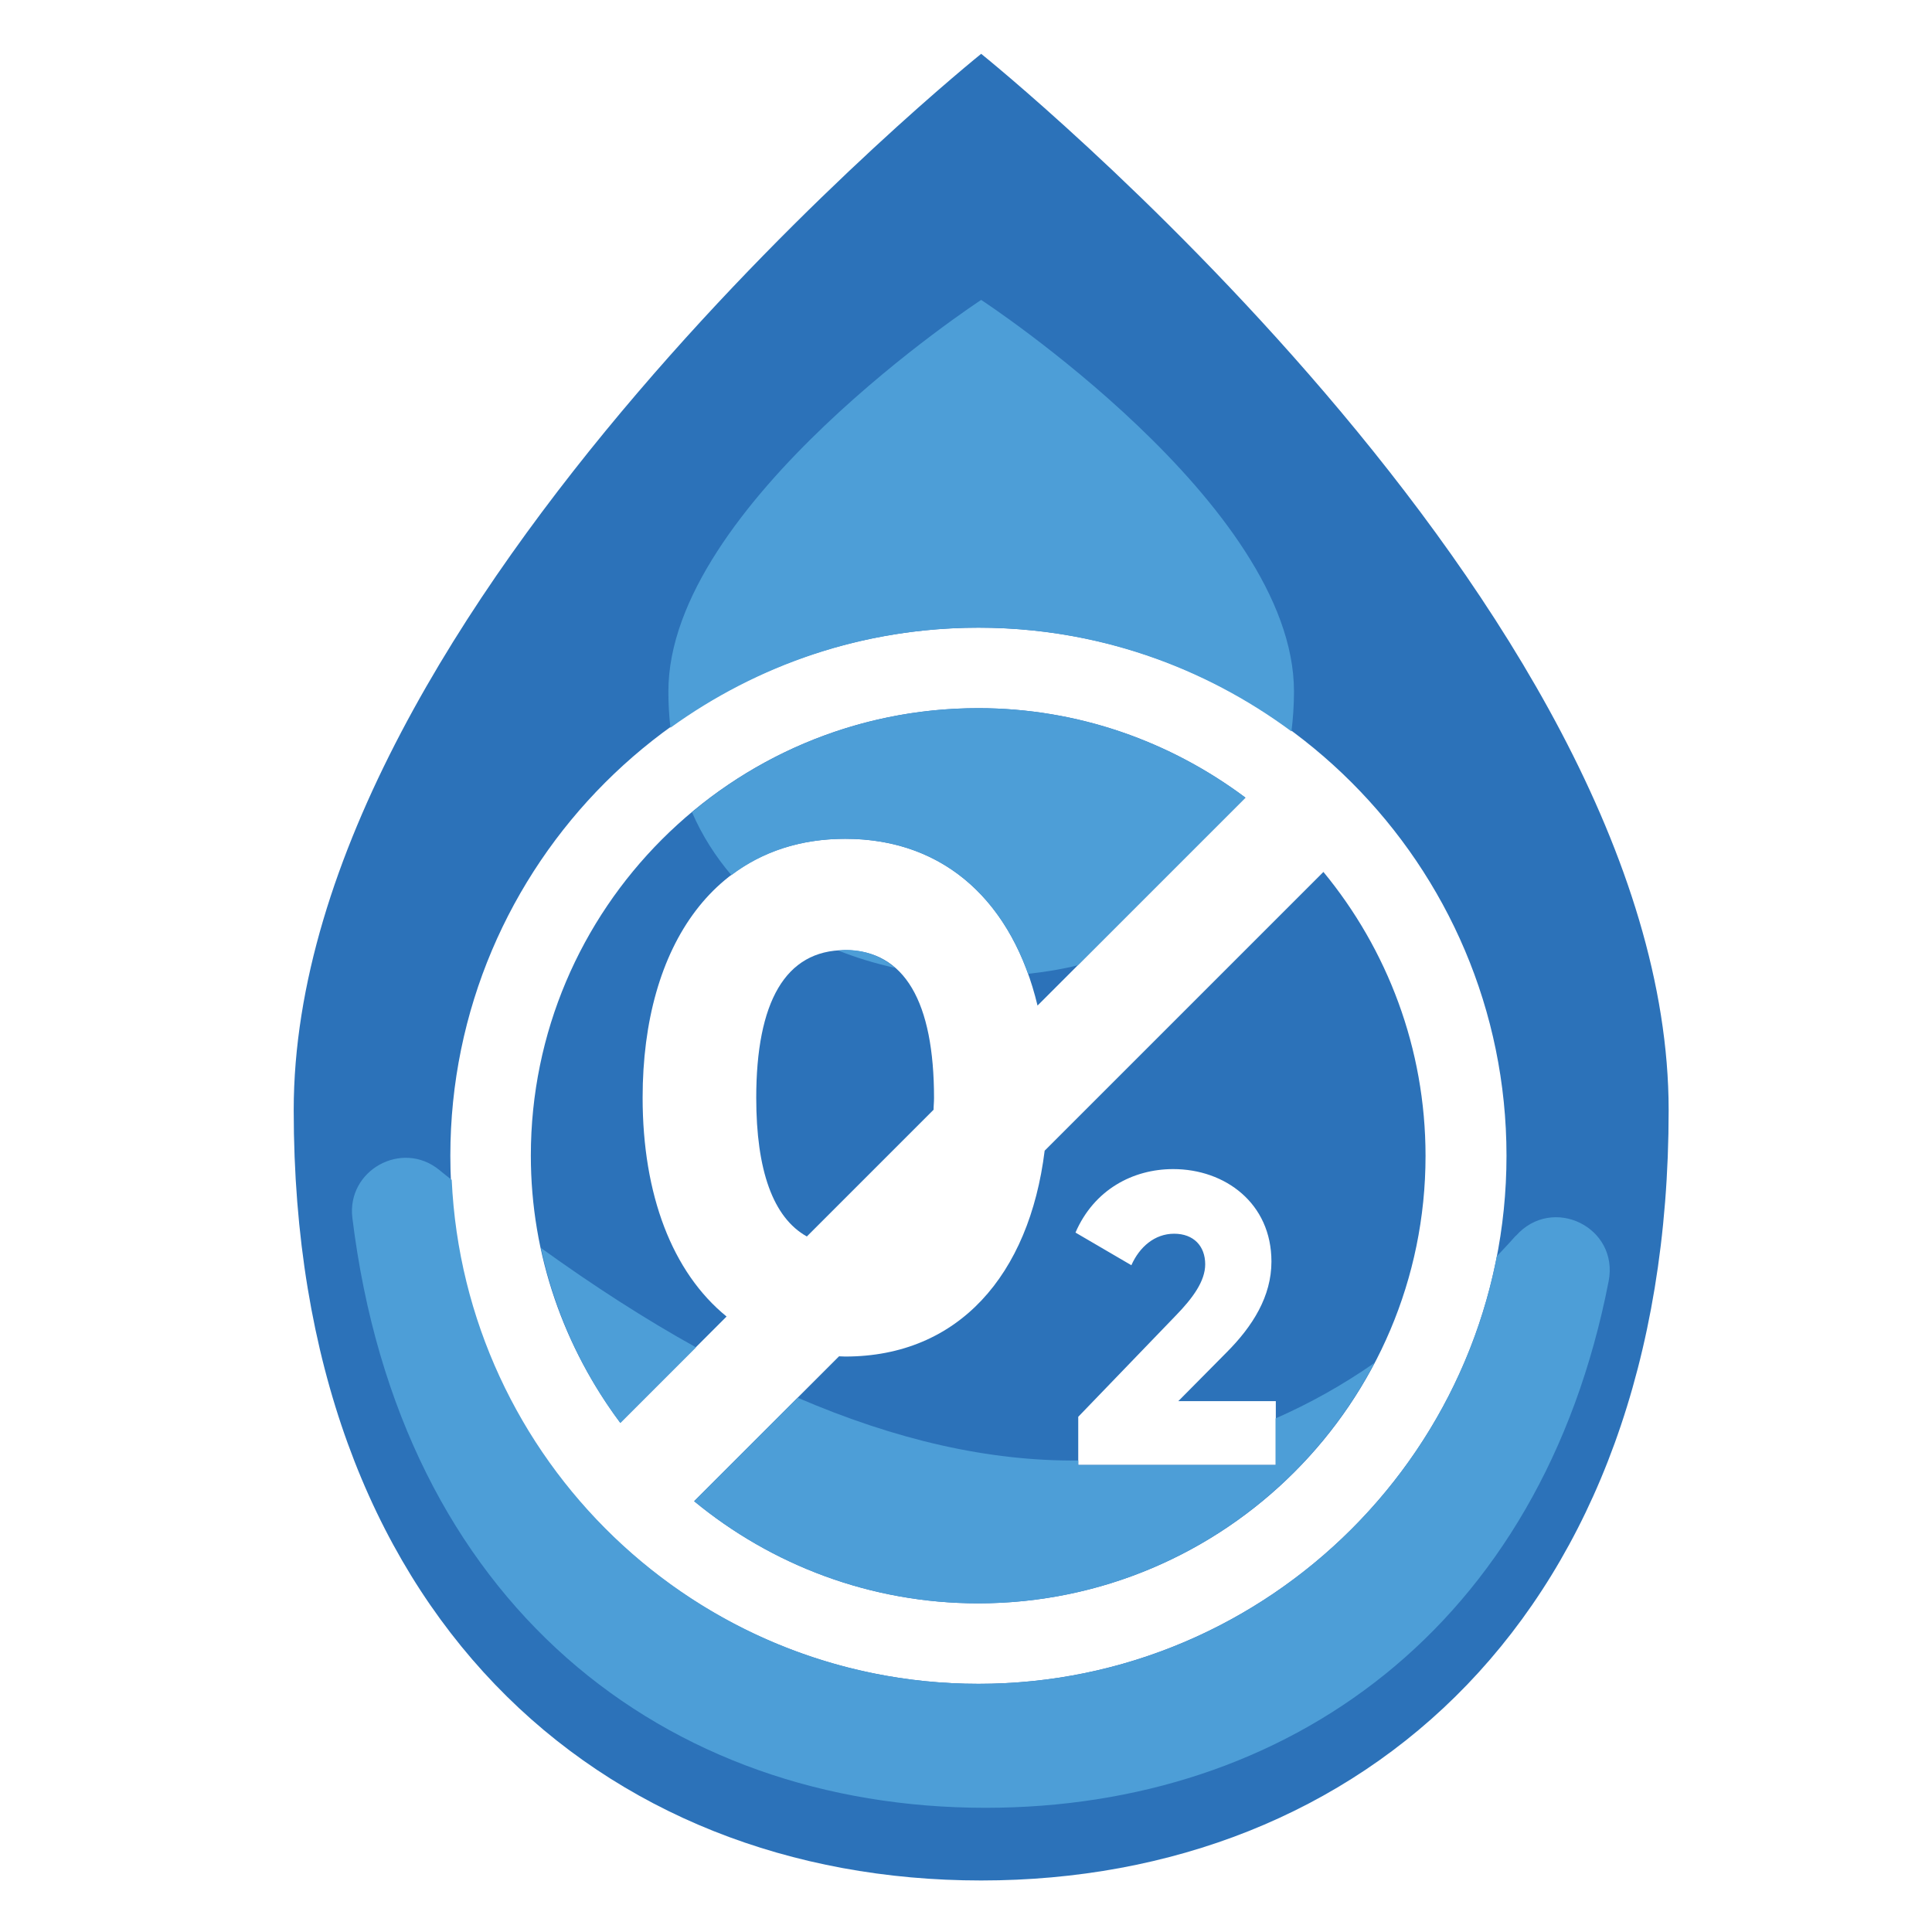
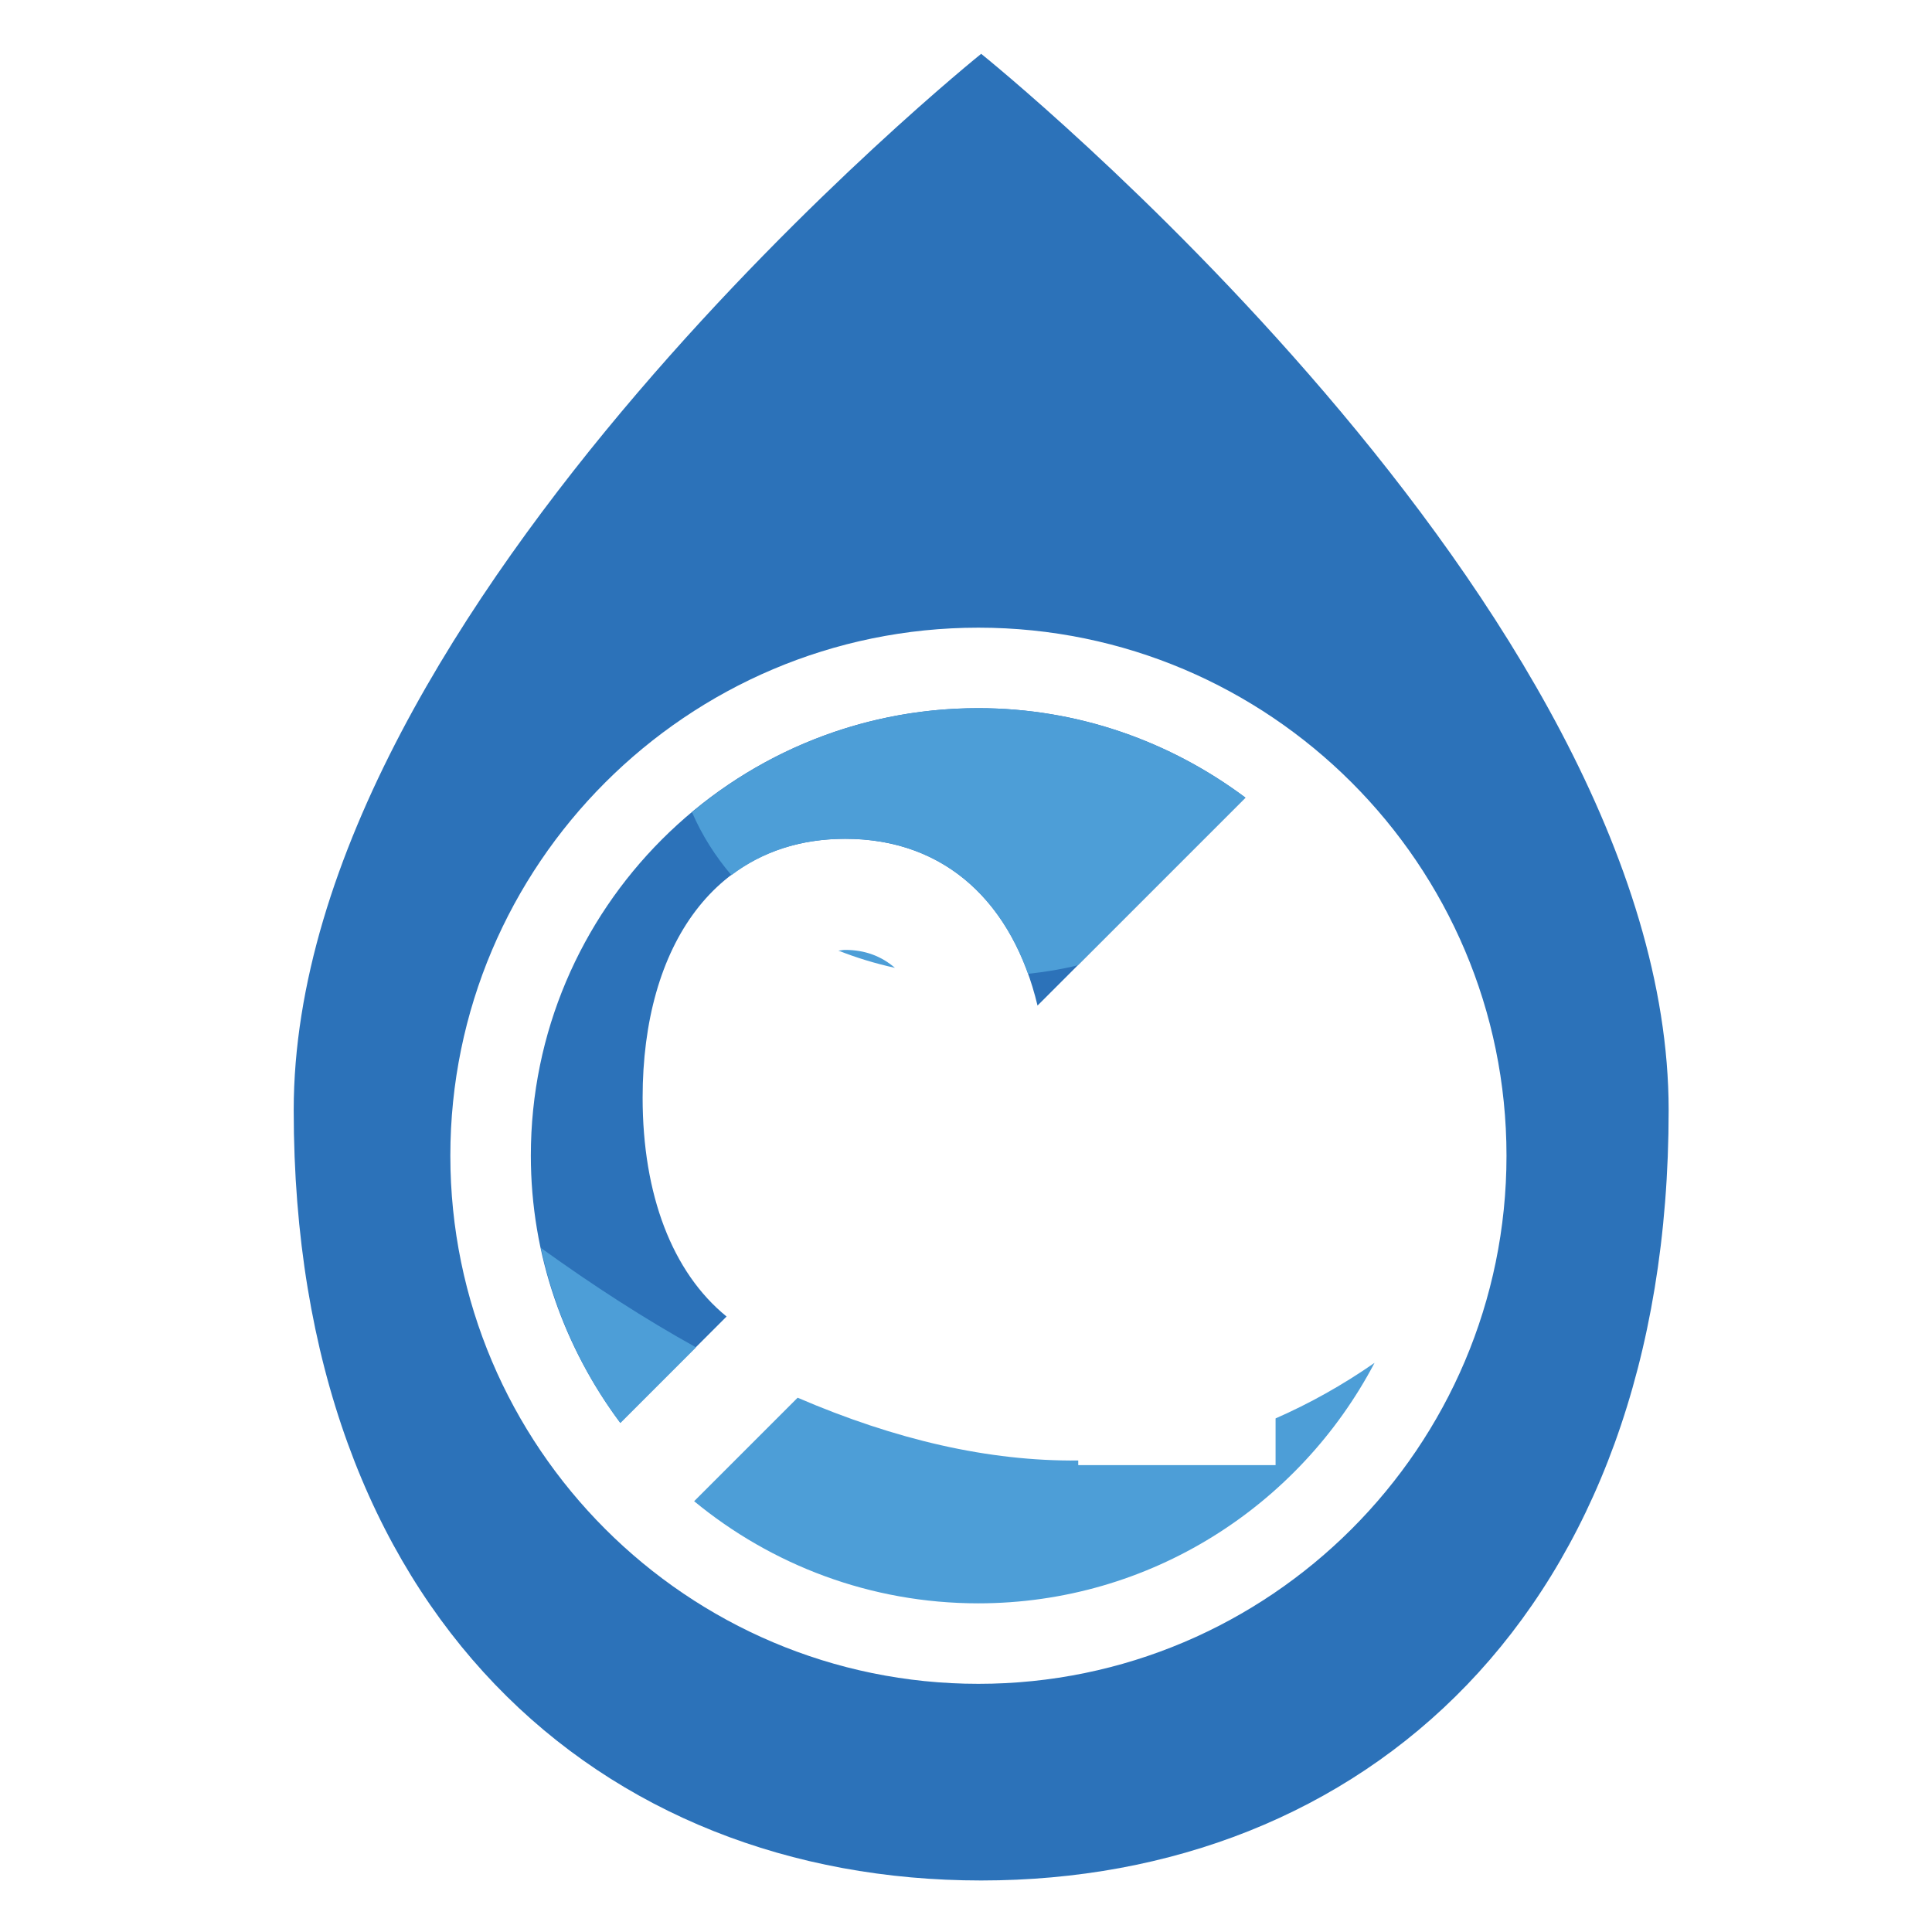
<svg xmlns="http://www.w3.org/2000/svg" id="Layer_1" viewBox="0 0 84 84">
  <defs>
    <style>.cls-1{fill:#2c72b9;}.cls-1,.cls-2{stroke-width:0px;}.cls-2{fill:#4d9ed7;}</style>
  </defs>
  <path class="cls-1" d="M27.94,47.73c0-6.68,3.22-11.26,8.81-11.26,4.39,0,7.3,2.82,8.36,7.25l9.04-9.04c-3.25-2.43-7.26-3.89-11.62-3.89-10.73,0-19.45,8.73-19.45,19.45,0,4.36,1.46,8.37,3.89,11.62l4.62-4.62c-2.36-1.92-3.65-5.29-3.65-9.52Z" />
-   <path class="cls-1" d="M57.55,37.9l-12.13,12.13c-.67,5.41-3.75,8.95-8.67,8.95-.09,0-.18-.01-.27-.01l-6.3,6.3c3.36,2.77,7.67,4.44,12.35,4.44,10.73,0,19.45-8.73,19.45-19.45,0-4.69-1.67-8.99-4.44-12.35ZM55.46,63.69h-8.58v-2.09l4.24-4.4c.74-.76,1.28-1.5,1.28-2.23,0-.79-.5-1.33-1.35-1.33s-1.51.58-1.86,1.37l-2.43-1.42c.81-1.87,2.5-2.76,4.25-2.76,2.25,0,4.27,1.48,4.27,4.02,0,1.51-.81,2.81-1.96,3.96l-2.09,2.11h4.24v2.77Z" />
-   <path class="cls-1" d="M32.88,47.73c0,3.15.73,5.21,2.2,6.03l5.51-5.51c0-.17.02-.33.02-.51,0-4.17-1.27-6.43-3.87-6.43s-3.86,2.26-3.86,6.43Z" />
  <path class="cls-1" d="M42.66,2.34S12.77,26.34,12.77,48.27s13.38,33.49,29.89,33.49,29.89-11.56,29.89-33.49S42.66,2.34,42.66,2.34ZM42.54,73.21c-12.66,0-22.96-10.3-22.96-22.96s10.3-22.96,22.96-22.96,22.96,10.3,22.96,22.96-10.3,22.96-22.96,22.96Z" />
  <path class="cls-2" d="M36.45,41.33c.78.31,1.6.56,2.46.75-.58-.5-1.29-.78-2.17-.78-.11,0-.2.03-.3.03Z" />
-   <path class="cls-2" d="M42.54,27.29c5.1,0,9.8,1.69,13.61,4.51.07-.56.11-1.14.11-1.74,0-8.13-13.6-17.02-13.6-17.02,0,0-13.6,8.89-13.6,17.02,0,.55.03,1.07.09,1.58,3.78-2.73,8.39-4.35,13.4-4.35Z" />
  <path class="cls-2" d="M30.09,35.32c.44,1.02,1.03,1.93,1.71,2.73,1.34-1.01,2.99-1.58,4.95-1.58,3.91,0,6.65,2.25,7.95,5.87.74-.08,1.47-.2,2.16-.37l7.29-7.29c-3.25-2.43-7.26-3.89-11.62-3.89-4.73,0-9.08,1.7-12.45,4.53Z" />
  <path class="cls-2" d="M30.26,58.58c-2.2-1.22-4.45-2.67-6.74-4.32.6,2.8,1.79,5.39,3.45,7.61l3.29-3.29Z" />
  <path class="cls-2" d="M59.77,59.25c-1.41.98-2.85,1.78-4.31,2.42v2.03h-8.58v-.2c-3.89.04-7.95-.9-12.2-2.73l-4.5,4.5c3.36,2.77,7.67,4.44,12.35,4.44,7.48,0,13.97-4.25,17.23-10.45Z" />
-   <path class="cls-2" d="M65.9,53.73c-.27.31-.55.6-.82.89-2.05,10.58-11.37,18.59-22.53,18.59-12.31,0-22.35-9.74-22.91-21.91-.19-.15-.37-.29-.55-.44-1.62-1.31-4.02.02-3.77,2.09,2.07,16.82,13.61,25.65,27.53,25.65,13.14,0,24.16-7.86,27.09-22.89.46-2.35-2.44-3.77-4.03-1.98Z" />
</svg>